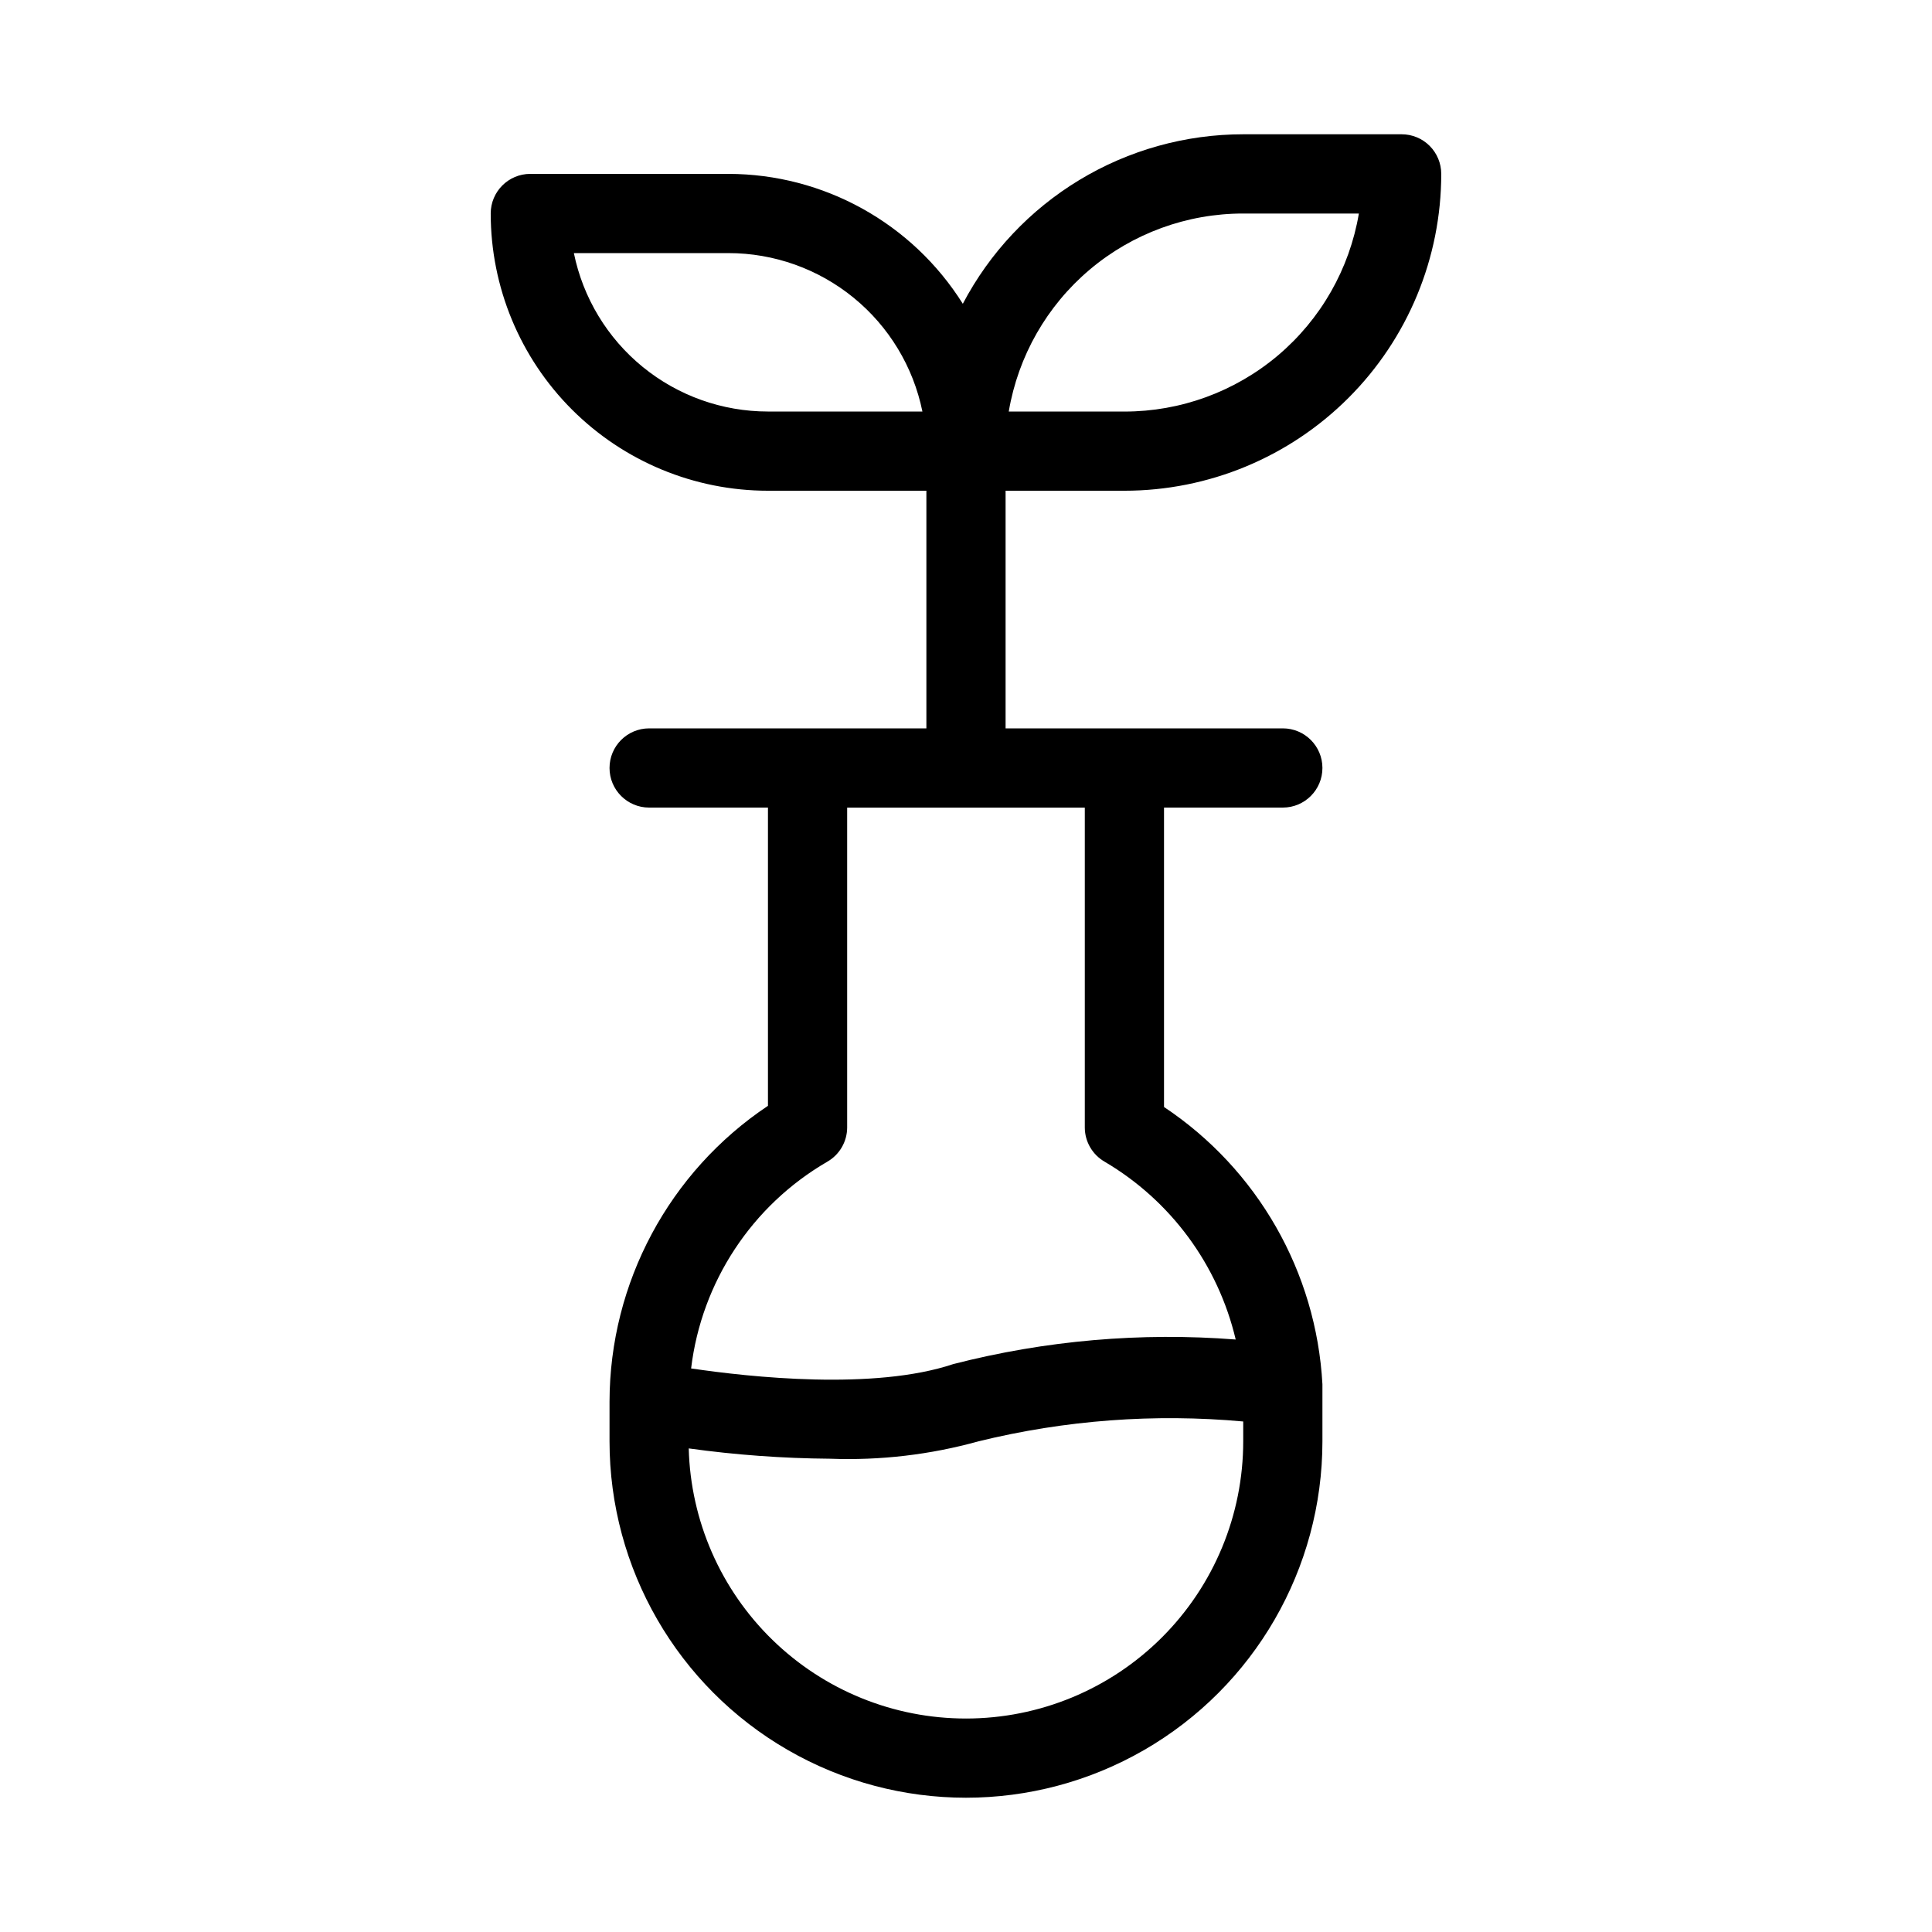
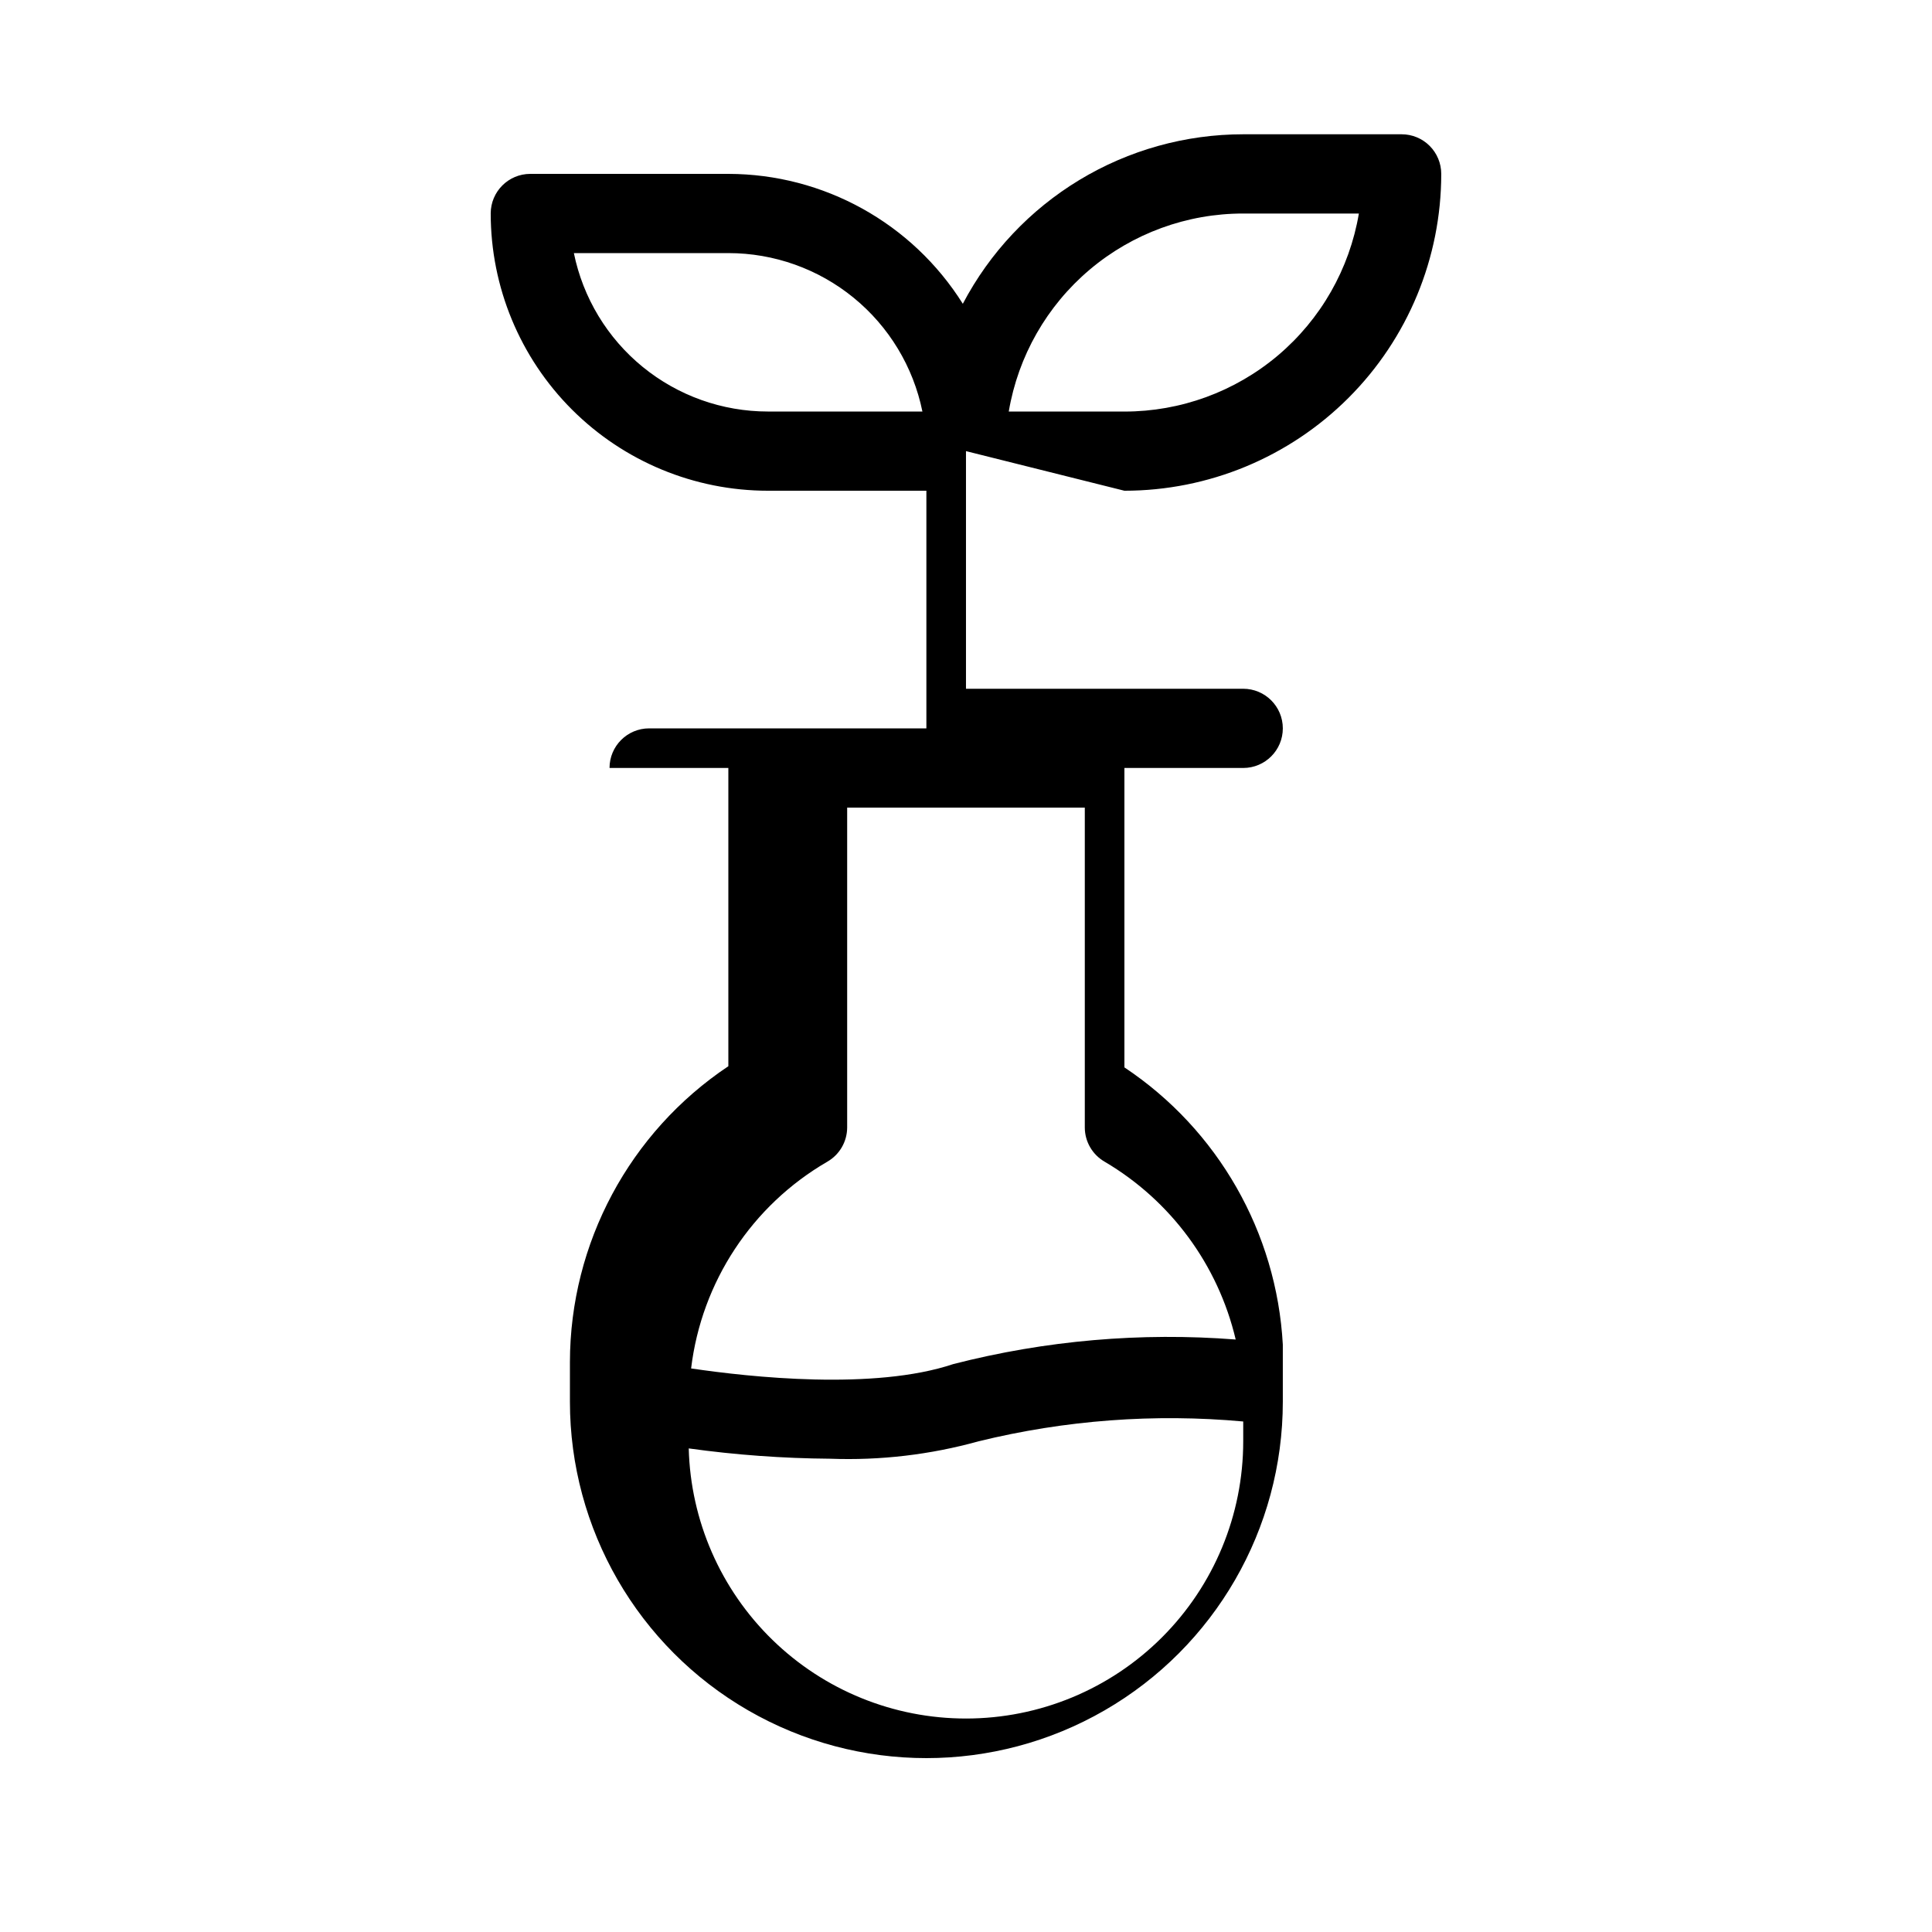
<svg xmlns="http://www.w3.org/2000/svg" fill="#000000" width="800px" height="800px" version="1.1" viewBox="144 144 512 512">
-   <path d="m441.98 274.05c22.27 0 43.625-8.848 59.371-24.594 15.75-15.746 24.594-37.105 24.594-59.375 0-2.785-1.105-5.453-3.074-7.422-1.965-1.969-4.637-3.074-7.422-3.074h-41.98c-15.305 0.004-30.32 4.191-43.414 12.109-13.098 7.918-23.781 19.266-30.898 32.812-13.422-21.391-36.887-34.391-62.137-34.426h-52.48c-5.797 0-10.496 4.699-10.496 10.496 0 19.484 7.738 38.172 21.52 51.953 13.777 13.777 32.465 21.52 51.953 21.52h41.984v62.977h-73.473c-5.797 0-10.496 4.699-10.496 10.496s4.699 10.496 10.496 10.496h31.488v79.035c-26.191 17.5-41.938 46.902-41.984 78.402v10.496c0 33.75 18.004 64.938 47.23 81.809 29.227 16.875 65.238 16.875 94.465 0 29.227-16.871 47.23-48.059 47.23-81.809v-10.496-3.883-0.734c-1.629-29.738-17.188-56.969-41.98-73.473v-79.348h31.488-0.004c5.797 0 10.496-4.699 10.496-10.496s-4.699-10.496-10.496-10.496h-73.469v-62.977zm-94.465-20.992c-12.098 0-23.828-4.176-33.199-11.828-9.371-7.648-15.812-18.305-18.234-30.156h40.938c12.098-0.004 23.824 4.176 33.195 11.824 9.375 7.652 15.816 18.305 18.234 30.16zm52.48 346.37c-19.164 0.008-37.57-7.473-51.297-20.848-13.727-13.371-21.684-31.578-22.176-50.734 12.418 1.727 24.934 2.637 37.469 2.731 13.281 0.496 26.559-1.062 39.359-4.621 22.922-5.617 46.613-7.391 70.117-5.246v5.246c0 19.488-7.742 38.176-21.52 51.953-13.781 13.781-32.469 21.52-51.953 21.52zm36.734-147.57c17.523 10.312 30.074 27.336 34.742 47.129-25.133-1.961-50.418 0.238-74.836 6.508-20.992 7.031-53.844 3.465-69.484 1.156v-0.004c2.758-22.922 16.133-43.211 36.105-54.789 3.231-1.863 5.227-5.297 5.25-9.023v-84.809h62.977v84.809c0.02 3.727 2.019 7.16 5.246 9.023zm36.738-251.27h30.648c-2.484 14.68-10.086 28.008-21.461 37.617-11.375 9.605-25.789 14.871-40.676 14.863h-30.648c2.481-14.684 10.082-28.008 21.457-37.617 11.375-9.605 25.789-14.875 40.68-14.863z" />
+   <path d="m441.98 274.05c22.27 0 43.625-8.848 59.371-24.594 15.75-15.746 24.594-37.105 24.594-59.375 0-2.785-1.105-5.453-3.074-7.422-1.965-1.969-4.637-3.074-7.422-3.074h-41.98c-15.305 0.004-30.32 4.191-43.414 12.109-13.098 7.918-23.781 19.266-30.898 32.812-13.422-21.391-36.887-34.391-62.137-34.426h-52.48c-5.797 0-10.496 4.699-10.496 10.496 0 19.484 7.738 38.172 21.52 51.953 13.777 13.777 32.465 21.52 51.953 21.52h41.984v62.977h-73.473c-5.797 0-10.496 4.699-10.496 10.496h31.488v79.035c-26.191 17.5-41.938 46.902-41.984 78.402v10.496c0 33.75 18.004 64.938 47.23 81.809 29.227 16.875 65.238 16.875 94.465 0 29.227-16.871 47.23-48.059 47.23-81.809v-10.496-3.883-0.734c-1.629-29.738-17.188-56.969-41.98-73.473v-79.348h31.488-0.004c5.797 0 10.496-4.699 10.496-10.496s-4.699-10.496-10.496-10.496h-73.469v-62.977zm-94.465-20.992c-12.098 0-23.828-4.176-33.199-11.828-9.371-7.648-15.812-18.305-18.234-30.156h40.938c12.098-0.004 23.824 4.176 33.195 11.824 9.375 7.652 15.816 18.305 18.234 30.16zm52.48 346.37c-19.164 0.008-37.57-7.473-51.297-20.848-13.727-13.371-21.684-31.578-22.176-50.734 12.418 1.727 24.934 2.637 37.469 2.731 13.281 0.496 26.559-1.062 39.359-4.621 22.922-5.617 46.613-7.391 70.117-5.246v5.246c0 19.488-7.742 38.176-21.52 51.953-13.781 13.781-32.469 21.52-51.953 21.52zm36.734-147.57c17.523 10.312 30.074 27.336 34.742 47.129-25.133-1.961-50.418 0.238-74.836 6.508-20.992 7.031-53.844 3.465-69.484 1.156v-0.004c2.758-22.922 16.133-43.211 36.105-54.789 3.231-1.863 5.227-5.297 5.25-9.023v-84.809h62.977v84.809c0.02 3.727 2.019 7.16 5.246 9.023zm36.738-251.27h30.648c-2.484 14.68-10.086 28.008-21.461 37.617-11.375 9.605-25.789 14.871-40.676 14.863h-30.648c2.481-14.684 10.082-28.008 21.457-37.617 11.375-9.605 25.789-14.875 40.68-14.863z" />
</svg>